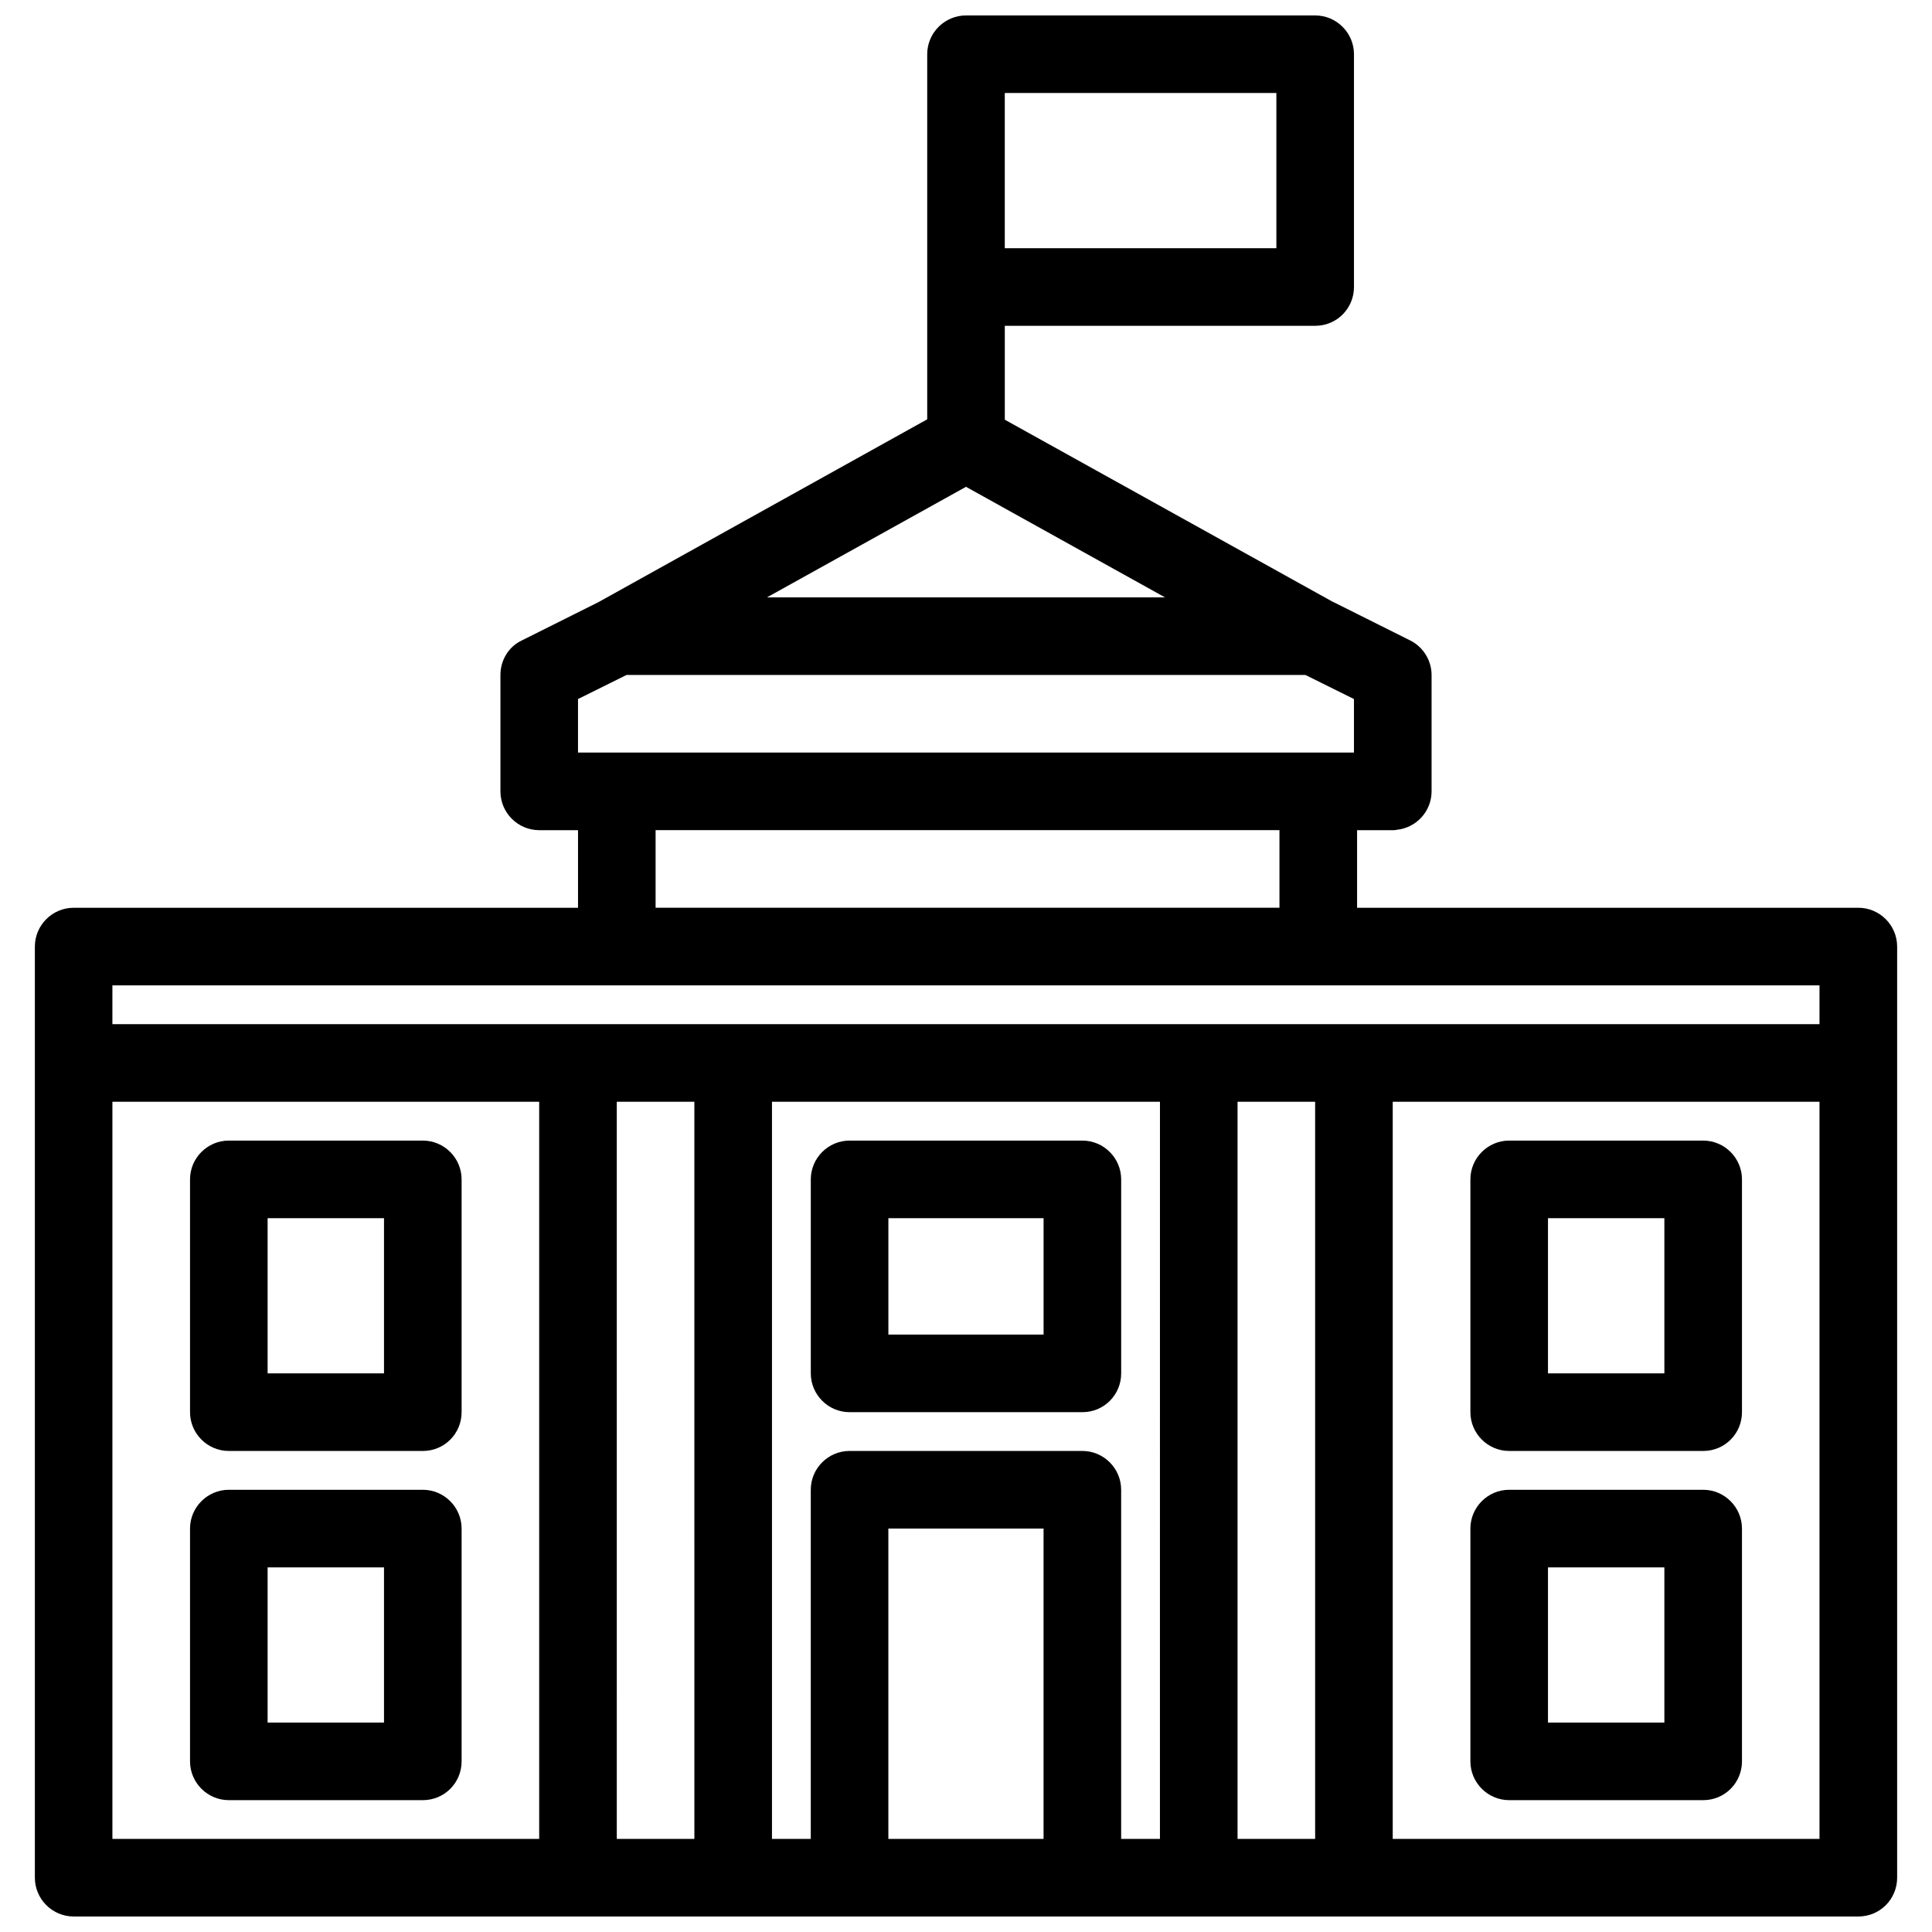
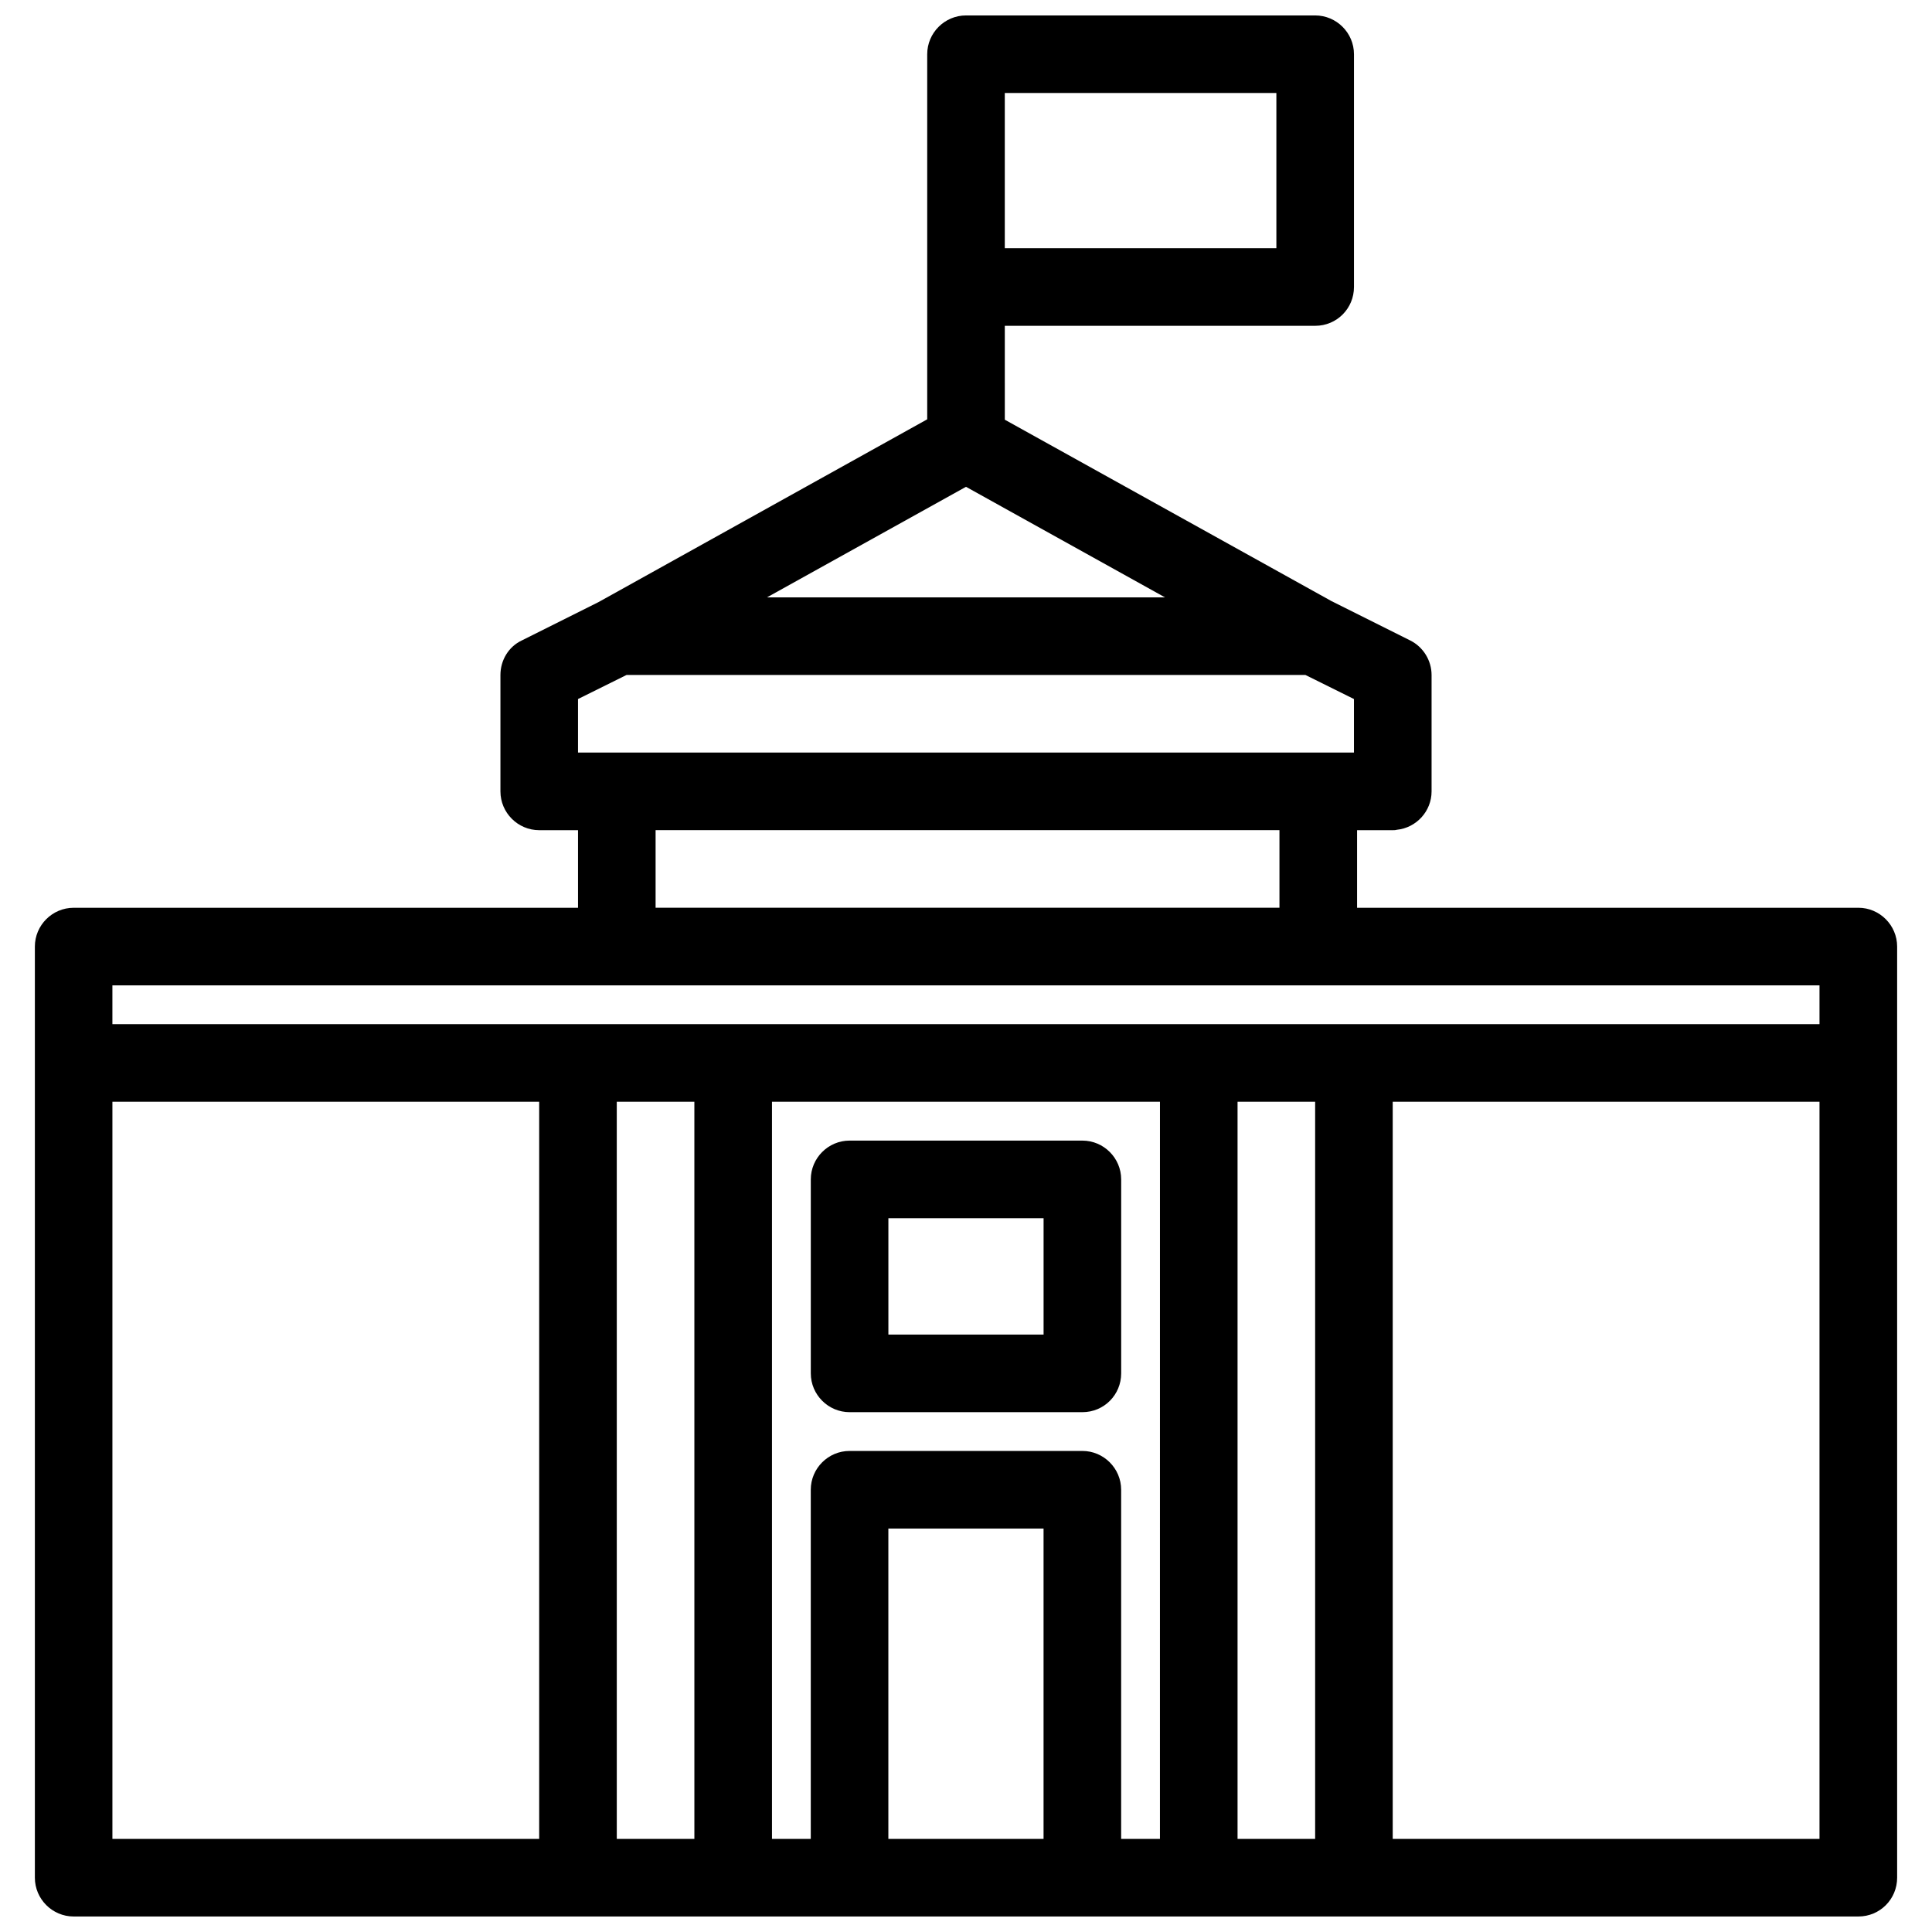
<svg xmlns="http://www.w3.org/2000/svg" width="800px" height="800px" version="1.1" viewBox="144 144 512 512">
  <defs>
    <clipPath id="a">
      <path d="m153 148.09h494v503.81h-494z" />
    </clipPath>
  </defs>
-   <path d="m204.64 621.06h51.41c5.758 0 10.281-4.625 10.281-10.281v-61.691c0-5.656-4.625-10.281-10.281-10.281h-51.41c-5.656 0-10.281 4.625-10.281 10.281v61.691c0 5.652 4.625 10.281 10.281 10.281zm10.281-61.691h30.844v41.129h-30.844z" />
-   <path d="m204.64 528.52h51.41c5.758 0 10.281-4.625 10.281-10.281v-61.691c0-5.656-4.625-10.281-10.281-10.281h-51.41c-5.656 0-10.281 4.625-10.281 10.281v61.691c0 5.656 4.625 10.281 10.281 10.281zm10.281-61.688h30.844v41.129h-30.844z" />
-   <path d="m543.95 621.06h51.41c5.758 0 10.281-4.625 10.281-10.281v-61.691c0-5.656-4.625-10.281-10.281-10.281h-51.41c-5.656 0-10.281 4.625-10.281 10.281v61.691c0 5.652 4.625 10.281 10.281 10.281zm10.281-61.691h30.844v41.129h-30.844z" />
-   <path d="m543.95 528.52h51.41c5.758 0 10.281-4.625 10.281-10.281v-61.691c0-5.656-4.625-10.281-10.281-10.281h-51.41c-5.656 0-10.281 4.625-10.281 10.281v61.691c0 5.656 4.625 10.281 10.281 10.281zm10.281-61.688h30.844v41.129h-30.844z" />
  <path d="m369.15 518.24h61.691c5.758 0 10.281-4.625 10.281-10.281v-51.41c0-5.656-4.625-10.281-10.281-10.281h-61.691c-5.656 0-10.281 4.625-10.281 10.281v51.41c0 5.656 4.625 10.281 10.281 10.281zm10.281-51.406h41.129v30.844h-41.129z" />
  <g clip-path="url(#a)">
    <path d="m636.48 384.57h-132.84v-20.562h9.461c0.309 0 0.719 0 1.027-0.102 5.242-0.516 9.254-4.934 9.254-10.18v-30.844c0-3.805-2.16-7.402-5.656-9.152l-20.562-10.281c-0.102-0.102-0.309-0.102-0.41-0.207l-86.469-48.016-0.004-24.883h82.254c5.758 0 10.281-4.625 10.281-10.281v-61.691c0-5.656-4.625-10.281-10.281-10.281h-92.535c-5.656 0-10.281 4.625-10.281 10.281v96.754l-87.086 48.426-20.359 10.18c-3.496 1.645-5.656 5.242-5.656 9.152v30.844c0 5.656 4.625 10.281 10.281 10.281h10.281v20.562h-133.66c-5.656 0-10.281 4.625-10.281 10.281v246.76c0 5.656 4.625 10.281 10.281 10.281h472.96c5.758 0 10.281-4.625 10.281-10.281v-246.76c0-5.656-4.625-10.285-10.281-10.285zm-226.2-215.92h71.973v41.129h-71.973zm-10.281 104.36 52.746 29.305-105.49-0.004zm-102.82 70.43v-14.188l12.852-6.375h179.93l12.852 6.375v14.188zm185.89 20.562v20.562h-165.33v-20.562zm-196.18 267.33h-113.1v-195.36h113.1zm41.129 0h-20.562l-0.004-195.36h20.562zm92.535 0h-41.129v-82.254h41.129zm30.844 0h-10.281v-92.535c0-5.656-4.625-10.281-10.281-10.281h-61.691c-5.656 0-10.281 4.625-10.281 10.281v92.535h-10.281v-195.36h102.82zm41.129 0h-20.562v-195.36h20.562zm133.66 0h-113.1v-195.36h113.1zm0-215.92h-452.4v-10.281h452.4z" />
  </g>
</svg>